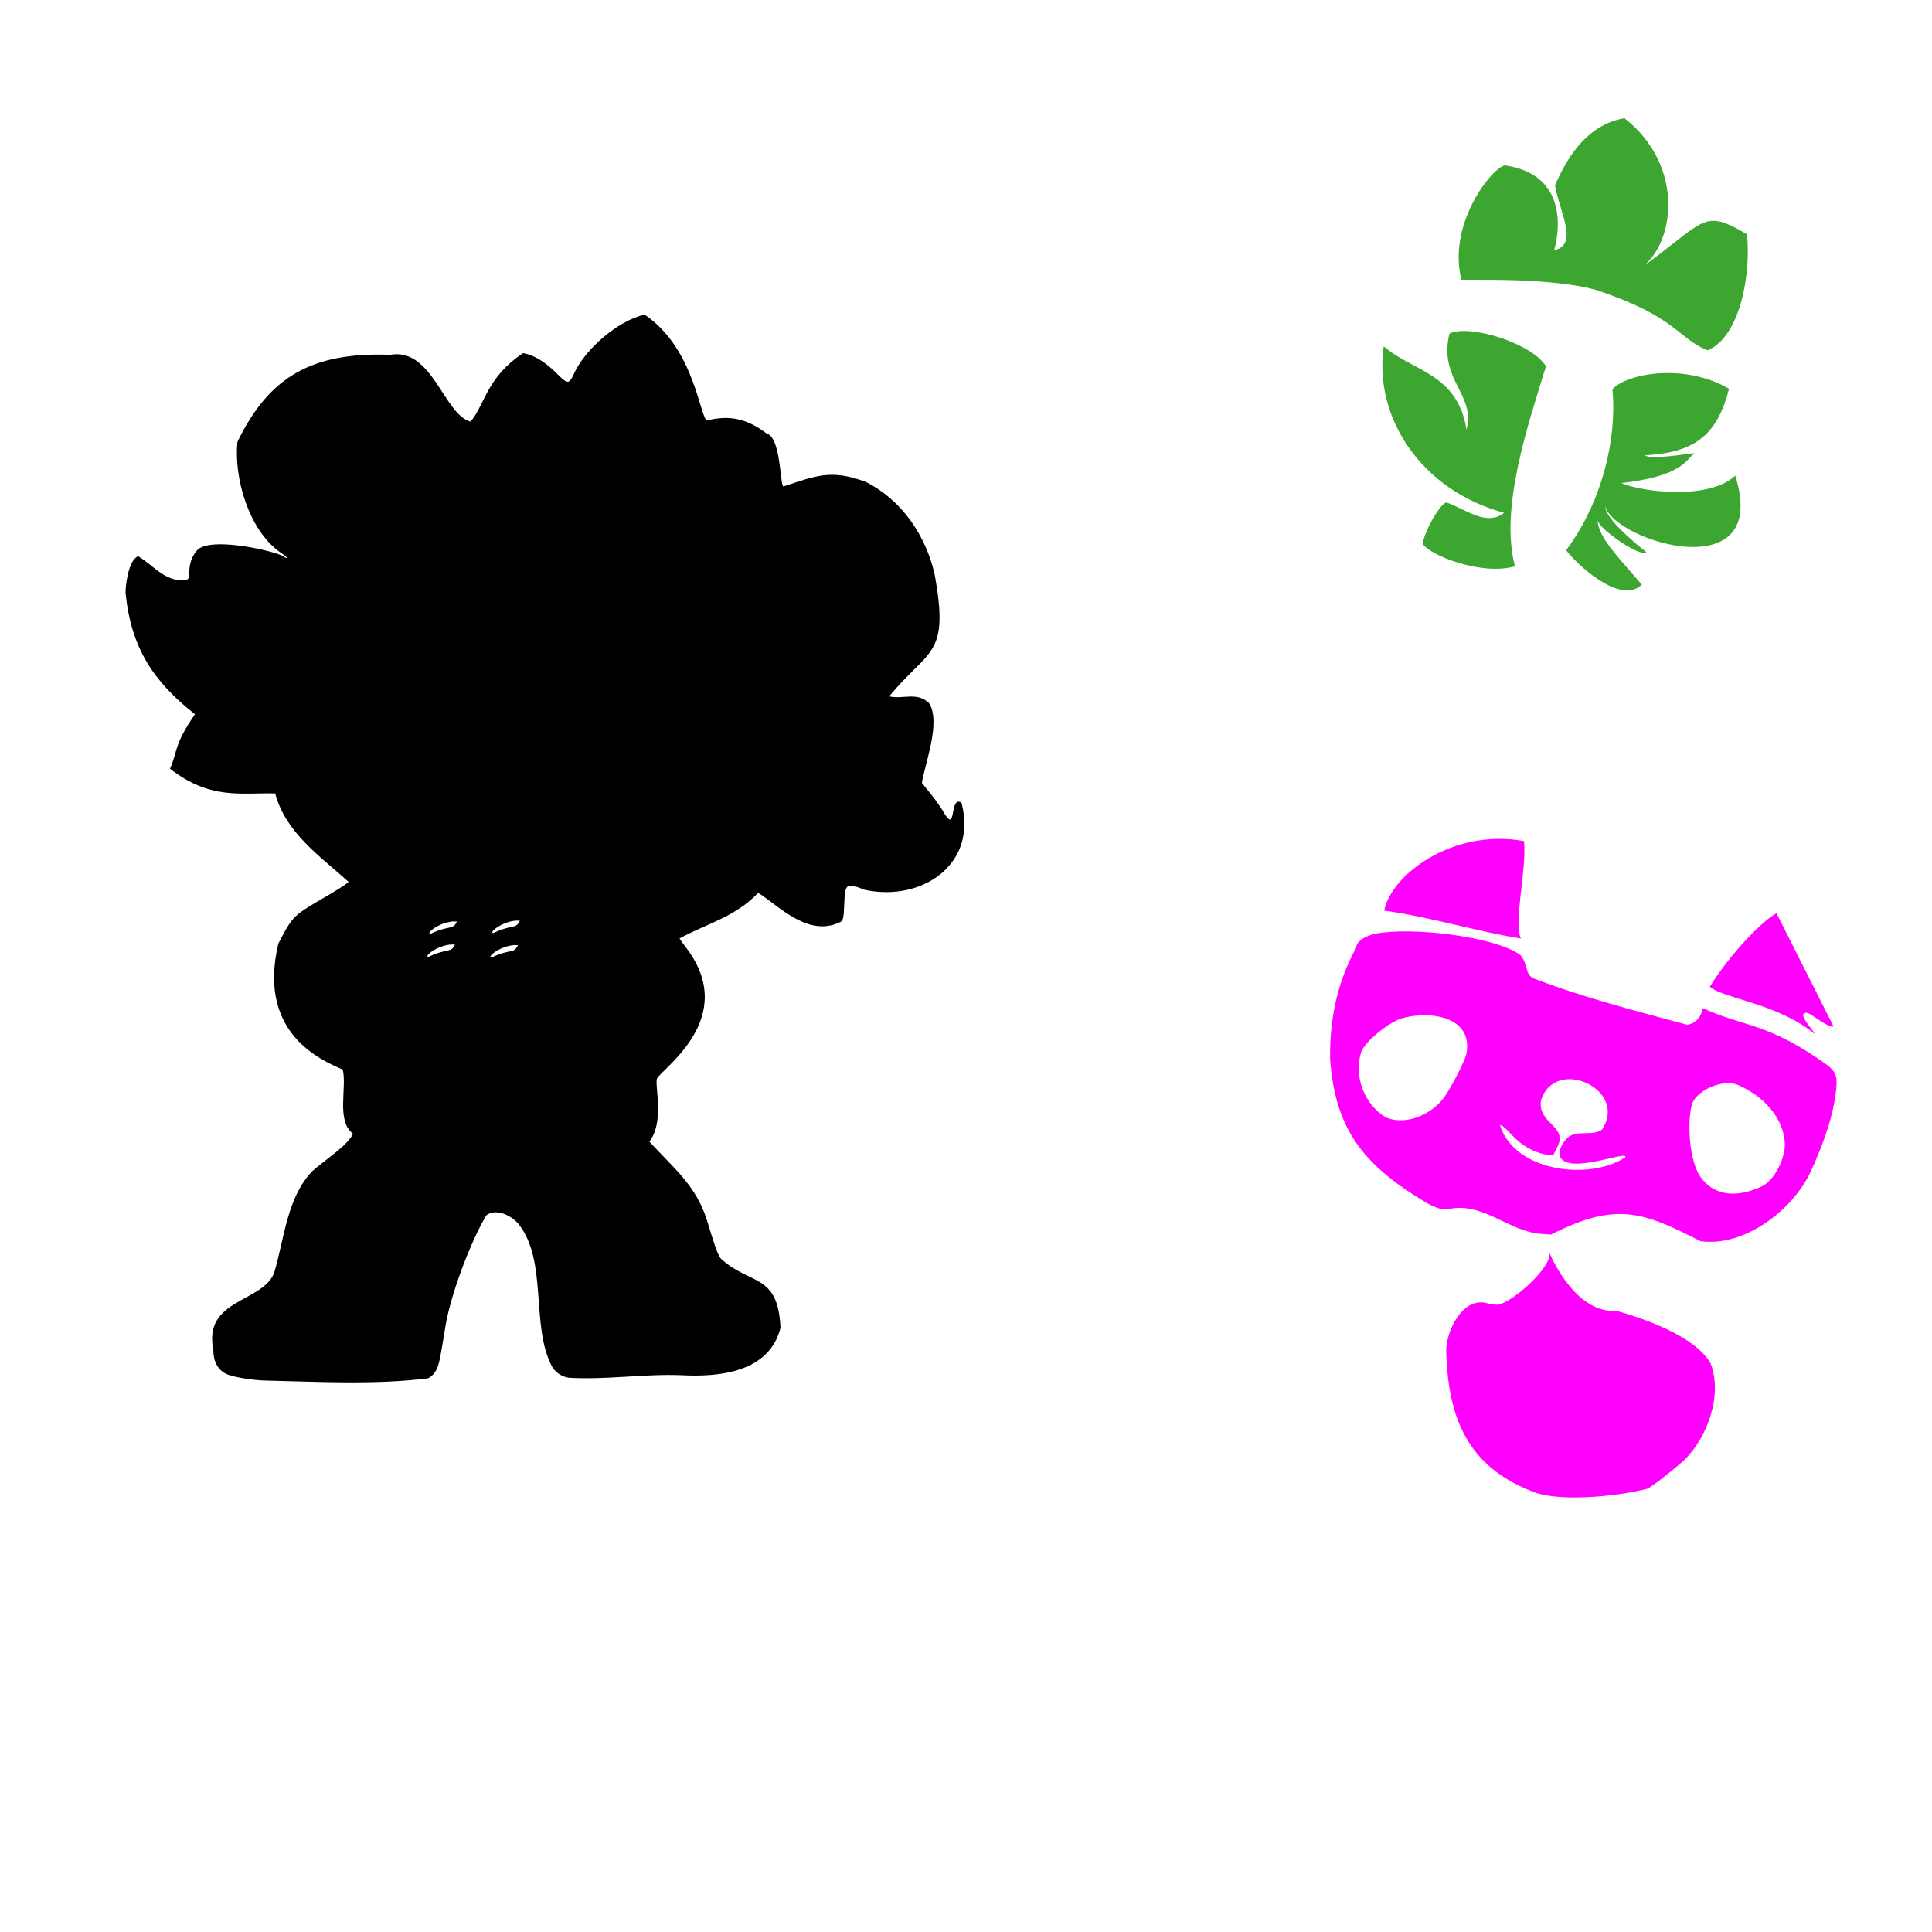
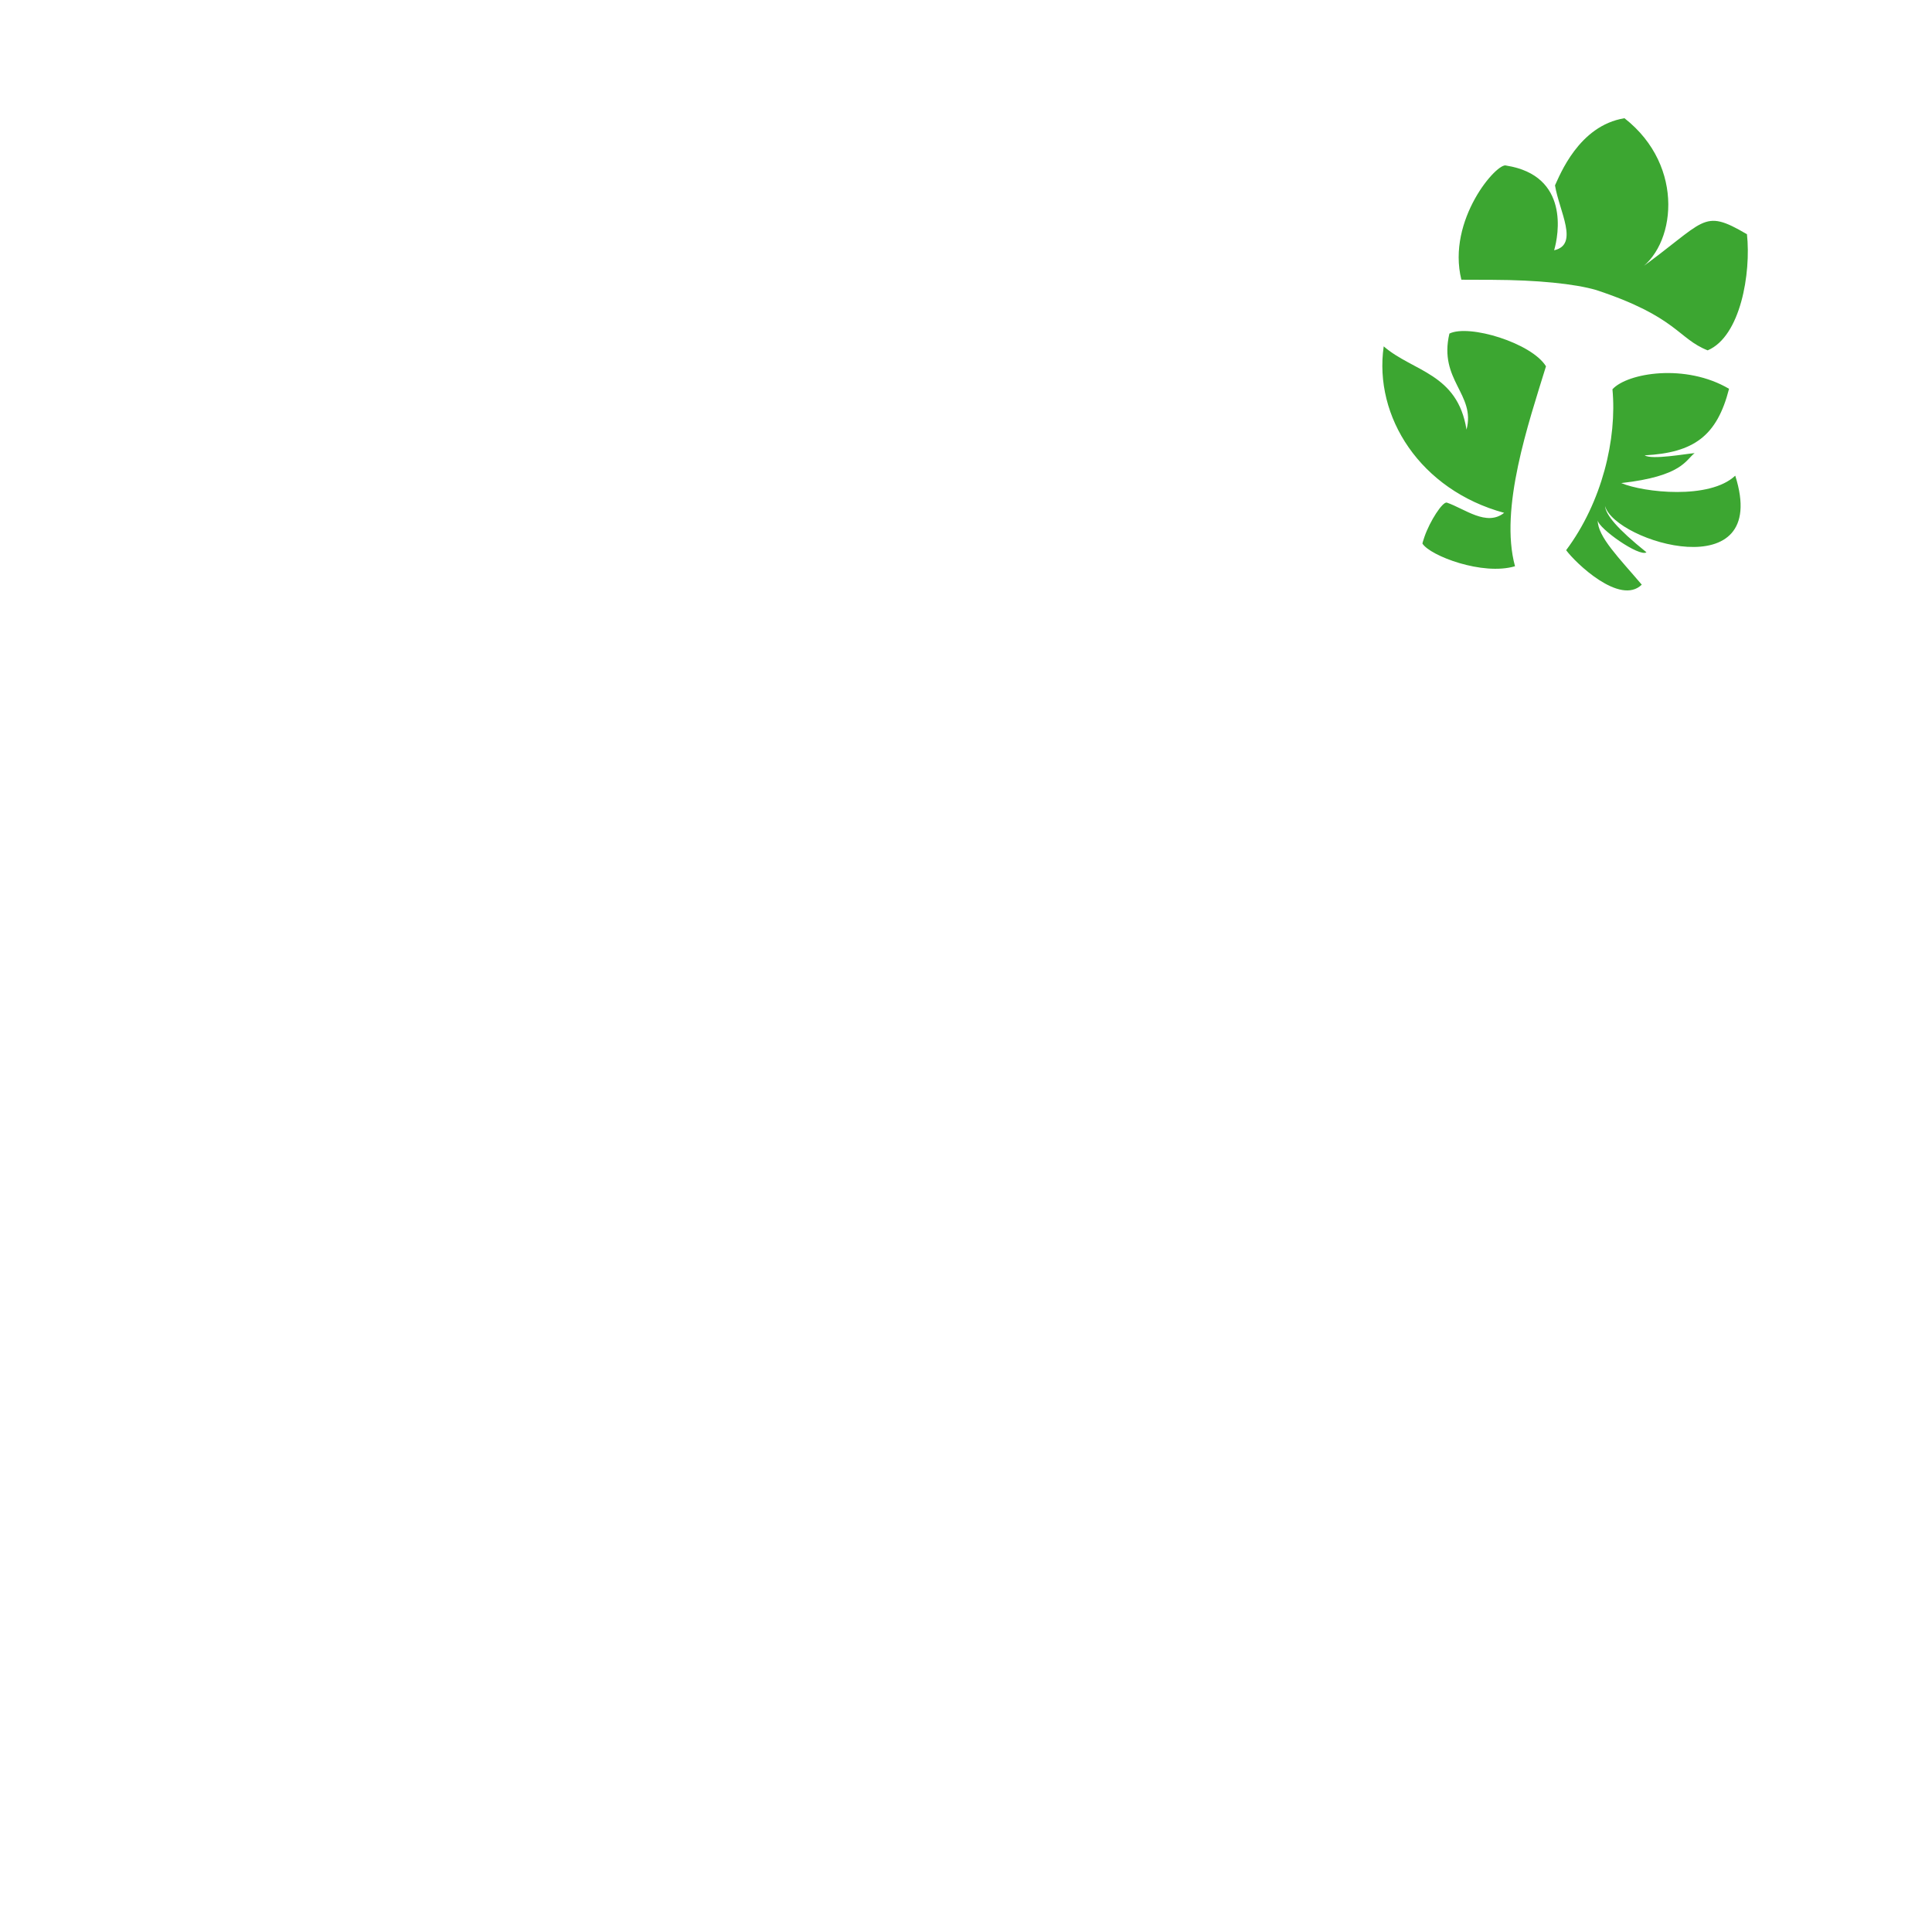
<svg xmlns="http://www.w3.org/2000/svg" xmlns:ns1="http://www.inkscape.org/namespaces/inkscape" xmlns:ns2="http://sodipodi.sourceforge.net/DTD/sodipodi-0.dtd" width="1080" height="1080" id="svg2" version="1.1" ns1:version="0.47 r22583" ns2:docname="HuanhuanChina.svg">
  <defs id="defs4">
    <ns1:perspective ns2:type="inkscape:persp3d" ns1:vp_x="0 : 526.18109 : 1" ns1:vp_y="0 : 1000 : 0" ns1:vp_z="744.09448 : 526.18109 : 1" ns1:persp3d-origin="372.04724 : 350.78739 : 1" id="perspective10" />
    <ns1:perspective id="perspective2820" ns1:persp3d-origin="0.5 : 0.33333333 : 1" ns1:vp_z="1 : 0.5 : 1" ns1:vp_y="0 : 1000 : 0" ns1:vp_x="0 : 0.5 : 1" ns2:type="inkscape:persp3d" />
    <ns1:perspective id="perspective3309" ns1:persp3d-origin="0.5 : 0.33333333 : 1" ns1:vp_z="1 : 0.5 : 1" ns1:vp_y="0 : 1000 : 0" ns1:vp_x="0 : 0.5 : 1" ns2:type="inkscape:persp3d" />
    <ns1:perspective id="perspective3768" ns1:persp3d-origin="0.5 : 0.33333333 : 1" ns1:vp_z="1 : 0.5 : 1" ns1:vp_y="0 : 1000 : 0" ns1:vp_x="0 : 0.5 : 1" ns2:type="inkscape:persp3d" />
    <ns1:perspective id="perspective3768-7" ns1:persp3d-origin="0.5 : 0.33333333 : 1" ns1:vp_z="1 : 0.5 : 1" ns1:vp_y="0 : 1000 : 0" ns1:vp_x="0 : 0.5 : 1" ns2:type="inkscape:persp3d" />
    <ns1:perspective id="perspective3768-0" ns1:persp3d-origin="0.5 : 0.33333333 : 1" ns1:vp_z="1 : 0.5 : 1" ns1:vp_y="0 : 1000 : 0" ns1:vp_x="0 : 0.5 : 1" ns2:type="inkscape:persp3d" />
  </defs>
  <ns2:namedview id="base" pagecolor="#ffffff" bordercolor="#666666" borderopacity="1.0" ns1:pageopacity="0.0" ns1:pageshadow="2" ns1:zoom="0.22685185" ns1:cx="-176.26086" ns1:cy="746.89075" ns1:document-units="in" ns1:current-layer="layer1" showgrid="false" units="in" ns1:showpageshadow="false" borderlayer="false" ns1:window-width="1280" ns1:window-height="747" ns1:window-x="-4" ns1:window-y="-4" ns1:window-maximized="1" />
  <g ns1:label="Layer 1" ns1:groupmode="layer" id="layer1" transform="translate(0,27.64)">
-     <path style="fill:#000000" d="m 360.311,148.256 c -15.031,3.373 -33.398,19.404 -39.616,33.296 -2.624,5.786 -3.427,5.707 -9.993,-0.966 -5.068,-4.954 -11.145,-9.502 -18.286,-10.833 -20.638,13.733 -21.445,29.178 -29.392,38.293 -14.889,-3.859 -21.322,-41.522 -44.822,-37.348 -44.047,-1.638 -67.927,12.438 -85.487,48.685 -2,20.024 6.195,49.311 24.08,61.848 4.88,3.314 5.115,4.384 0.315,1.449 -7.672,-3.174 -39.376,-10.094 -46.753,-2.918 -2.889,3.002 -4.556,7.597 -4.556,12.533 0,4.135 -0.35,4.43 -5.5,4.43 -9.504,-0.964 -15.294,-8.838 -23.072,-13.436 -5.239,1.859 -7.136,15.764 -7.033,20.7 3.154,30.722 15.508,49.3 38.797,67.642 -12.169,17.648 -9.448,20.408 -13.982,30.42 22.429,17.584 39.989,13.364 58.825,13.835 5.765,21.905 25.017,35.046 40.98,49.399 0,0.506 -5.139,3.907 -11.421,7.558 -19.836,11.53 -19.494,11.178 -27.775,26.914 -12.012,50.162 23.977,65.322 35.963,70.498 2.487,9.777 -3.798,28.704 5.71,35.816 -2.33,6.002 -14.09,13.52 -22.778,20.994 -14.334,15.208 -15.484,37.758 -21.33,56.999 -6.761,16.577 -39.663,14.459 -33.947,42.765 0,6.561 2.396,11.123 7.096,13.499 2.999,1.516 11.631,3.113 20.112,3.716 29.808,0.691 63.874,2.571 92.982,-1.218 2.014,-1.18 3.487,-2.714 4.514,-4.745 1.51,-2.986 2.009,-5.465 5.29,-25.655 3.086,-17.429 14.086,-46.545 22.631,-60.672 4.237,-3.565 12.6,-1.331 17.971,4.787 16.652,21.019 6.495,57.435 19.021,80.26 2.087,3.097 5.366,5.161 9.027,5.71 19.969,1.332 42.663,-2.218 62.73,-1.407 22.436,1.228 49.49,-2.001 55.697,-26.473 -1.409,-31.012 -17.194,-23.502 -33.485,-38.86 -1.989,-3.102 -2.857,-5.539 -7.852,-21.981 -6.182,-19.005 -18.611,-28.646 -31.953,-43.227 8.346,-11.215 3.193,-29.831 4.115,-34.808 0.105,-4.382 48.066,-33.81 15.515,-74.801 -1.519,-2.021 -2.75,-3.832 -2.75,-4.031 14.743,-8.033 31.083,-11.945 43.856,-25.361 l 2.225,1.302 c 12.026,8.584 27.333,23.239 44.108,14.759 1.342,-1.341 1.546,-2.341 1.847,-9.762 0.479,-11.803 0.954,-12.145 11.505,-8.062 32.007,6.855 63.244,-14.413 54.017,-48.769 -7.074,-4.168 -2.427,18.702 -10.14,5.018 -1.404,-2.402 -4.538,-6.812 -6.97,-9.804 -2.432,-2.992 -4.68,-5.797 -4.997,-6.235 1.441,-10.071 10.965,-34.156 3.926,-44.675 -6.741,-6.423 -14.744,-1.881 -22.212,-3.716 22.338,-27.08 33.88,-21.992 25.319,-68.629 -5.008,-21.402 -18.285,-41.095 -38.251,-51.141 -19.654,-7.58 -28.786,-3.22 -46.229,2.456 -1.9,-0.388 -1.27,-27.633 -9.426,-29.643 -10.481,-8.016 -20.515,-10.491 -33.149,-7.285 -3.983,-0.224 -6.67,-40.131 -35.018,-59.119 z M 289.037,486.993 c 0.531,-0.011 1.05,0.011 1.575,0.063 -2.399,5.002 -3.932,1.729 -14.78,6.886 -3.026,-0.084 5.244,-6.791 13.205,-6.949 z m -35.186,0.462 c 0.531,-0.011 1.071,0.011 1.596,0.063 -2.399,5.002 -3.953,1.729 -14.801,6.886 -3.026,-0.084 5.244,-6.791 13.205,-6.949 z m -1.092,12.869 c 0.531,-0.011 1.05,-0.01 1.575,0.042 -2.399,5.002 -3.932,1.729 -14.78,6.886 -3.026,-0.084 5.244,-6.77 13.205,-6.928 z m 35.165,0.357 c 0.531,-0.011 1.071,0.011 1.596,0.063 -2.399,5.002 -3.953,1.729 -14.801,6.886 -3.026,-0.084 5.244,-6.791 13.205,-6.949 z" id="path3505" />
-     <path id="path3413" style="fill:#ff00ff" d="m 850.216,496.994 c -4.385,-8.687 3.259,-37.377 1.738,-54.445 -39.915,-7.261 -74.309,18.868 -78.178,38.87 25.435,3.435 51.436,11.598 76.44,15.575 z m 174.62,48.894 -31.766,-63.006 c -7.2,3.709 -25.118,21.564 -37.279,41.078 7.688,6.627 37.87,9.274 58.602,26.34 -0.533,-1.906 -8.128,-9.526 -6.059,-11.241 1.504,-1.1 2.273,-0.784 8.635,3.545 4.389,2.987 7.868,4.439 7.868,3.284 z m -250.472,50.928 c -12.007,-7.476 -17.76,-23.209 -13.334,-36.718 2.321,-5.496 13.652,-15.045 21.601,-18.205 15.004,-4.748 41.429,-2.207 37.033,19.935 -1.285,4.419 -7.479,16.597 -11.587,22.779 -6.646,10.321 -21.937,17.518 -33.714,12.209 z m 64.134,4.57 c 1.039,-0.149 2.744,1.226 6.375,5.14 5.161,5.719 12.112,10.038 19.785,11.334 l 3.538,0.365 1.973,-3.951 c 7.2,-12.519 -10.723,-13.352 -8.755,-26.722 7.61,-24.926 49.116,-6.473 34.108,16.267 -5.697,3.96 -13.907,-0.121 -19.175,4.488 -3.681,3.499 -5.615,8.58 -4.146,10.891 5.273,10.015 38.387,-4.259 36.299,0.133 -19.94,13.126 -61.911,8.079 -70.003,-17.945 z m 112.806,29.847 c -7.105,-8.437 -8.416,-32.122 -5.338,-42.046 3.068,-7.668 16.728,-13.456 24.97,-10.581 14.156,5.999 26.486,18.052 26.854,34.004 -0.62,9.025 -5.944,18.905 -12.146,22.54 -12.012,5.916 -25.675,7.171 -34.341,-3.918 z m 60.701,-3.542 c 8.196,-17.758 12.683,-31.868 14.262,-44.847 1.019,-8.381 0.309,-10.812 -4.301,-14.726 -33.541,-24.295 -46.739,-21.467 -70.109,-32.201 -0.804,4.652 -3.726,8.607 -8.789,9.279 -28.976,-7.827 -58.293,-15.291 -86.351,-26.114 -4.428,-2.962 -2.474,-7.884 -6.883,-12.923 -14.353,-10.386 -61.909,-16.026 -81.959,-11.629 -5.946,1.59 -9.743,4.555 -9.747,7.613 -10.629,19.182 -14.988,40.476 -14.565,62.486 2.979,40.935 20.276,60.037 54.534,80.553 6.647,3.322 9.732,3.9 14.013,2.629 17.94,-2.351 31.545,12.678 48.687,14.228 l 6.263,0.457 c 36.728,-18.874 52.189,-12.28 83.543,3.692 24.399,3.394 51.419,-17.268 61.404,-38.497 z m -91.105,176.888 c 3.067,-1.592 12.435,-8.84 20.013,-15.485 13.421,-12.617 22.299,-36.793 15.253,-54.79 -9.047,-15.042 -35.952,-24.446 -52.601,-29.22 -21.473,1.635 -34.998,-26.633 -37.279,-32.119 0.489,8.84 -22.215,28.481 -29.416,28.752 -1.649,-0.007 -4.51,-0.471 -6.357,-1.039 -13.132,-2.86 -22.138,15.815 -22.07,26.849 0.986,36.897 11.371,65.521 50.984,79.636 16.396,4.627 45.598,1.448 61.473,-2.583 z" />
    <path id="path3409" style="fill:#3ca631;fill-opacity:1" d="m 901.37,189.956 c 2.609,27.687 -5.781,63.038 -25.883,89.96 5.095,6.992 30.105,31.118 42.268,19.274 -12.404,-14.657 -24.684,-26.728 -24.611,-35.977 0.288,4.474 23.334,20.725 27.231,17.872 -16.552,-13.309 -22.68,-20.916 -23.158,-25.849 5.668,20.193 92.894,46.249 72.797,-16.975 -14.313,13.505 -51.095,9.45 -63.731,4.137 34.132,-3.835 35.992,-12.905 41.01,-16.74 -4.451,0.302 -23.908,3.898 -27.907,1.236 27.409,-1.451 40.404,-10.718 47.163,-37.195 -24.27,-14.306 -56.73,-8.941 -65.179,0.257 z M 773.501,165.974 c -5.669,39.392 20.488,80.319 67.328,93.066 -9.844,7.839 -22.033,-2.306 -32.058,-5.731 -2.372,-0.559 -9.458,10.31 -12.512,19.188 -0.691,2.009 -1.185,3.705 -1.092,3.758 4.386,6.814 33.583,18.018 51.735,12.637 -8.844,-32.316 7.599,-80.152 17.314,-111.77 -7.996,-13.024 -42.984,-23.702 -53.99,-18.292 -6.171,26.157 14.814,33.781 9.567,53.708 -5.027,-31.563 -29.939,-32.383 -46.292,-46.565 z M 908.092,38.45 c -25.593,4.124 -36.214,32.063 -38.839,37.537 2.428,14.641 13.579,33.152 -0.483,36.278 2.476,-8.388 8.728,-41.712 -26.725,-47.341 -4.939,-2.26 -33.444,30.312 -25.13,63.801 l 17.53,0.063 c 24.712,0.095 45.782,2.173 57.88,5.71 45.227,14.967 45.582,27.109 62.268,33.716 18.407,-7.787 24.309,-43.176 21.969,-64.911 -25.456,-14.963 -22.634,-7.227 -61.626,20.571 21.666,-12.841 27.691,-58.427 -6.844,-85.424 l 0,3.4e-5 z" />
  </g>
</svg>